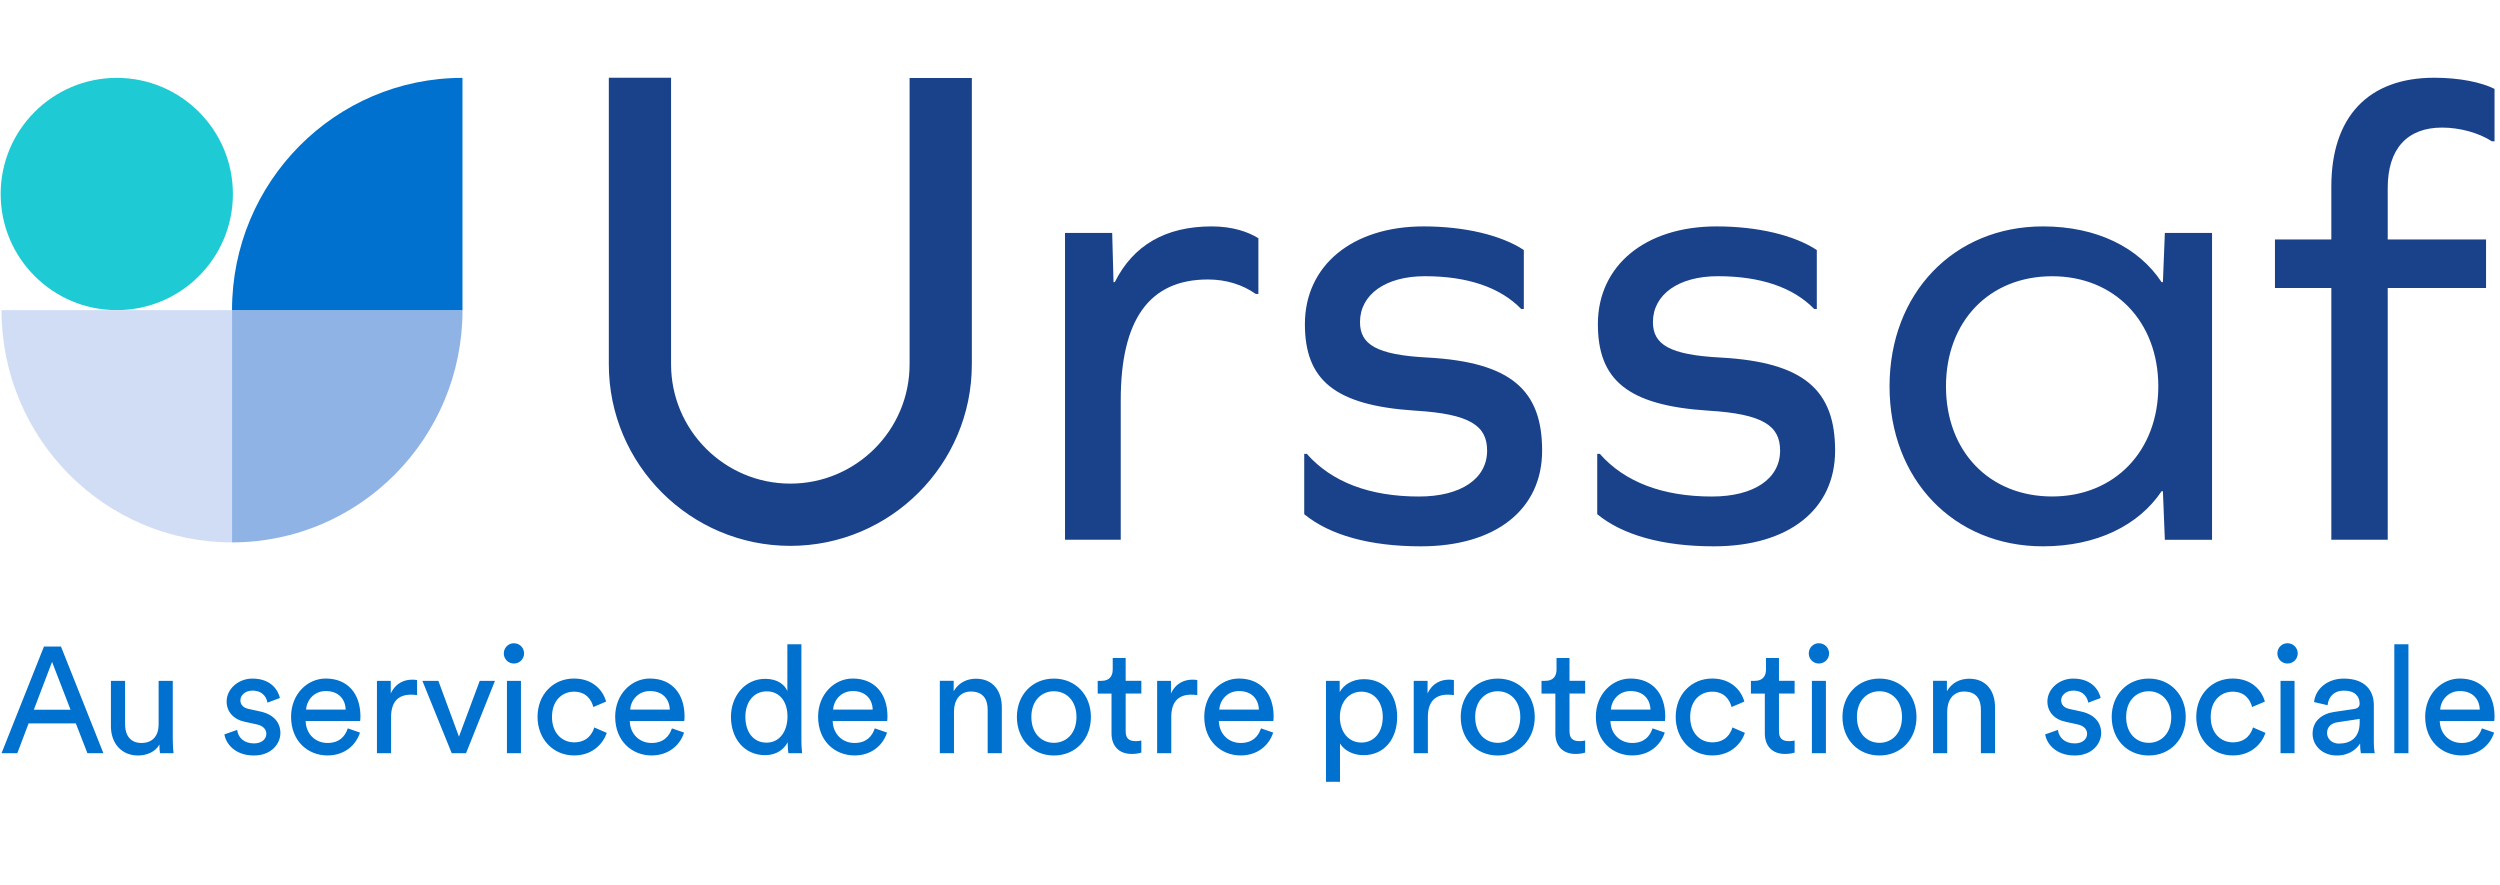
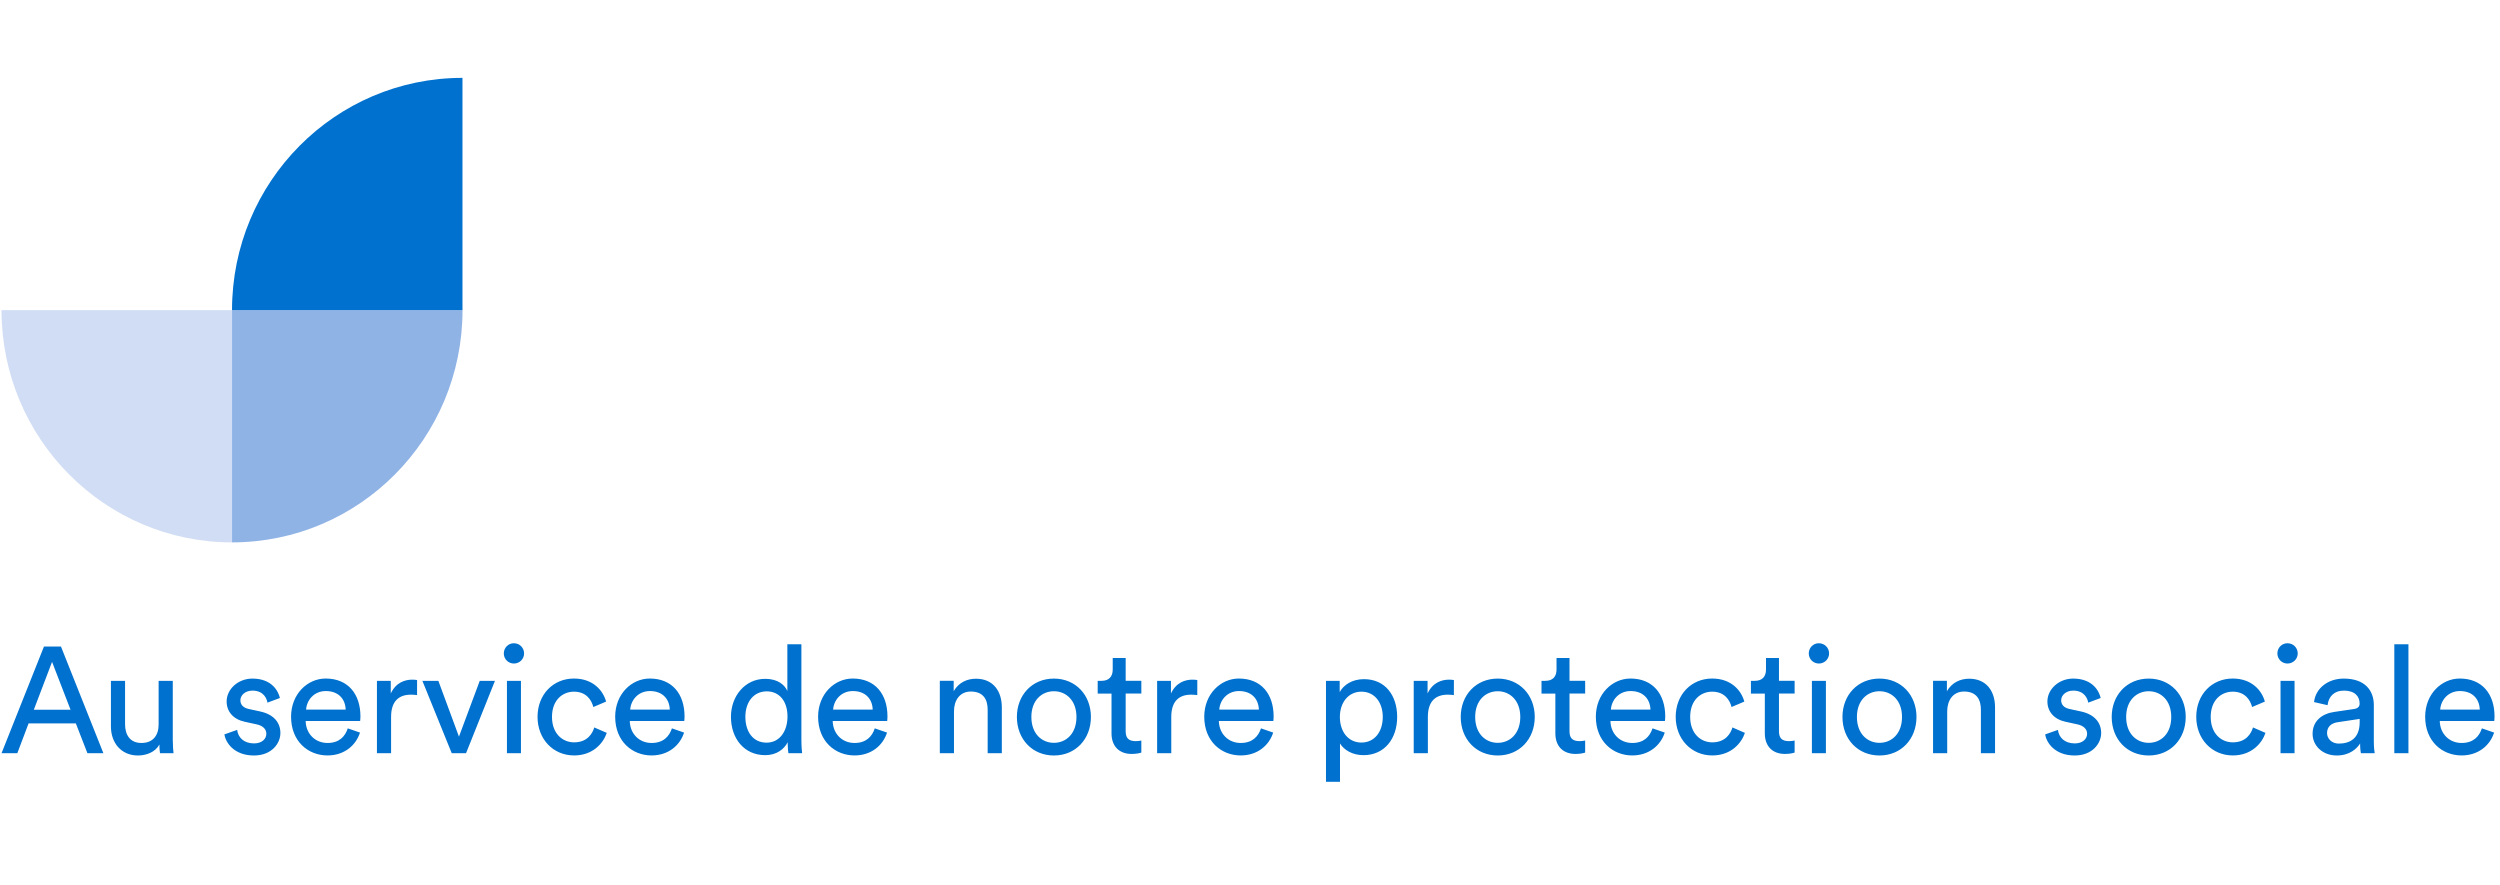
<svg xmlns="http://www.w3.org/2000/svg" width="565" zoomAndPan="magnify" viewBox="0 0 423.75 150" height="200" preserveAspectRatio="xMidYMid meet" version="1.0">
  <defs>
    <clipPath id="f5a10625bd">
      <path d="M 103 13 L 422.75 13 L 422.75 93 L 103 93 Z M 103 13 " clip-rule="nonzero" />
    </clipPath>
    <clipPath id="dd3b55eb1a">
      <path d="M 0 109 L 422.75 109 L 422.75 133 L 0 133 Z M 0 109 " clip-rule="nonzero" />
    </clipPath>
  </defs>
-   <path fill="#1ecad3" d="M 0.113 32.883 C 0.113 43.75 8.93 52.566 19.797 52.566 C 30.664 52.566 39.477 43.75 39.477 32.883 C 39.477 22.016 30.664 13.199 19.797 13.199 C 8.922 13.199 0.113 22.016 0.113 32.883 " fill-opacity="1" fill-rule="nonzero" />
  <path fill="#90b3e6" d="M 39.328 52.566 L 78.398 52.566 C 78.398 74.309 60.906 91.934 39.328 91.934 C 39.328 91.934 39.328 52.566 39.328 52.566 Z M 39.328 52.566 " fill-opacity="1" fill-rule="nonzero" />
  <path fill="#0071ce" d="M 78.391 13.199 L 78.391 52.566 L 39.328 52.566 C 39.328 30.82 56.812 13.199 78.391 13.199 " fill-opacity="1" fill-rule="nonzero" />
  <path fill="#d0ddf4" d="M 39.328 52.566 L 0.258 52.566 C 0.258 74.309 17.75 91.934 39.328 91.934 C 39.328 91.934 39.328 52.566 39.328 52.566 Z M 39.328 52.566 " fill-opacity="1" fill-rule="nonzero" />
  <g clip-path="url(#f5a10625bd)">
-     <path fill="#1a428a" d="M 164.727 61.754 L 164.727 13.223 L 154.176 13.223 L 154.176 61.754 C 154.176 72.902 145.105 81.973 133.961 81.973 C 122.816 81.973 113.746 72.902 113.746 61.754 L 113.746 13.176 L 103.195 13.176 L 103.195 61.754 C 103.195 78.719 116.992 92.523 133.961 92.523 C 150.93 92.523 164.727 78.719 164.727 61.754 M 212.852 49.824 L 213.297 49.824 L 213.297 40.379 C 211.52 39.27 208.852 38.375 205.402 38.375 C 197.512 38.375 192.07 41.602 188.957 47.82 L 188.742 47.82 L 188.516 39.484 L 180.52 39.484 L 180.52 91.484 L 189.965 91.484 L 189.965 67.82 C 189.965 54.266 194.738 47.371 204.742 47.371 C 207.855 47.371 210.633 48.262 212.852 49.824 M 230.52 54.598 C 230.52 49.926 234.852 46.816 241.516 46.816 C 248.738 46.816 254.293 48.707 257.844 52.371 L 258.289 52.371 L 258.289 42.379 C 254.398 39.824 248.176 38.375 241.289 38.375 C 229.176 38.375 221.18 45.039 221.18 54.934 C 221.18 64.379 226.18 68.711 239.844 69.602 C 249.172 70.156 252.066 72.16 252.066 76.379 C 252.066 81.152 247.621 84.16 240.508 84.16 C 232.176 84.16 225.73 81.715 221.508 76.934 L 221.066 76.934 L 221.066 87.156 C 225.398 90.711 232.176 92.602 240.84 92.602 C 253.504 92.602 261.391 86.379 261.391 76.379 C 261.391 66.156 256.168 61.379 241.949 60.602 C 233.293 60.152 230.52 58.375 230.52 54.598 M 280.172 54.598 C 280.172 49.926 284.504 46.816 291.176 46.816 C 298.402 46.816 303.953 48.707 307.508 52.371 L 307.949 52.371 L 307.949 42.379 C 304.059 39.824 297.84 38.375 290.949 38.375 C 278.84 38.375 270.84 45.039 270.84 54.934 C 270.84 64.379 275.84 68.711 289.504 69.602 C 298.836 70.156 301.727 72.16 301.727 76.379 C 301.727 81.152 297.285 84.16 290.172 84.16 C 281.836 84.16 275.391 81.715 271.172 76.934 L 270.73 76.934 L 270.73 87.156 C 275.062 90.711 281.836 92.602 290.5 92.602 C 303.168 92.602 311.051 86.379 311.051 76.379 C 311.051 66.156 305.828 61.379 291.609 60.602 C 282.953 60.152 280.172 58.375 280.172 54.598 M 365.832 65.488 C 365.832 76.484 358.391 84.152 347.836 84.152 C 337.172 84.152 329.844 76.484 329.844 65.488 C 329.844 54.484 337.172 46.824 347.836 46.824 C 358.391 46.816 365.832 54.484 365.832 65.488 M 366.941 91.492 L 374.941 91.492 L 374.941 39.484 L 366.941 39.484 L 366.613 47.82 L 366.387 47.82 C 362.496 41.93 355.387 38.375 346.277 38.375 C 331.168 38.375 320.277 49.711 320.277 65.488 C 320.277 81.266 331.16 92.602 346.277 92.602 C 355.387 92.602 362.496 89.047 366.387 83.27 L 366.613 83.27 Z M 422.824 23.957 L 422.824 15.066 C 420.605 13.957 416.934 13.176 412.602 13.176 C 401.383 13.176 395.16 19.84 395.16 31.625 L 395.16 40.594 L 385.605 40.594 L 385.605 48.816 L 395.16 48.816 L 395.16 91.484 L 404.719 91.484 L 404.719 48.816 L 421.387 48.816 L 421.387 40.594 L 404.719 40.594 L 404.719 31.848 C 404.719 25.184 408.051 21.625 413.938 21.625 C 416.934 21.625 420.156 22.508 422.383 23.957 C 422.383 23.957 422.824 23.957 422.824 23.957 Z M 422.824 23.957 " fill-opacity="1" fill-rule="nonzero" />
-   </g>
+     </g>
  <g clip-path="url(#dd3b55eb1a)">
    <path fill="#0071ce" d="M 420.68 123.457 C 420.223 124.84 419.227 125.934 417.242 125.934 C 415.172 125.934 413.59 124.402 413.539 122.207 L 422.773 122.207 C 422.797 122.051 422.824 121.75 422.824 121.441 C 422.824 117.621 420.711 115.012 416.934 115.012 C 413.848 115.012 411.066 117.637 411.066 121.488 C 411.066 125.648 413.949 128.047 417.242 128.047 C 420.098 128.047 422.062 126.336 422.75 124.172 Z M 413.613 120.273 C 413.719 118.691 414.941 117.133 416.957 117.133 C 419.121 117.133 420.27 118.512 420.32 120.273 Z M 408.23 109.203 L 405.836 109.203 L 405.836 127.672 L 408.23 127.672 Z M 396.422 126.039 C 395.199 126.039 394.434 125.168 394.434 124.254 C 394.434 123.16 395.199 122.566 396.219 122.418 L 399.965 121.855 L 399.965 122.418 C 399.965 125.094 398.383 126.039 396.422 126.039 M 391.984 124.383 C 391.984 126.32 393.586 128.055 396.09 128.055 C 398.285 128.055 399.508 126.875 400.039 126.016 C 400.039 126.906 400.117 127.363 400.168 127.672 L 402.516 127.672 C 402.461 127.363 402.363 126.727 402.363 125.656 L 402.363 119.508 C 402.363 117.109 400.934 115.02 397.258 115.02 C 394.605 115.02 392.492 116.652 392.23 119 L 394.523 119.531 C 394.676 118.098 395.617 117.059 397.305 117.059 C 399.164 117.059 399.957 118.055 399.957 119.254 C 399.957 119.688 399.754 120.07 399.012 120.176 L 395.699 120.664 C 393.594 120.961 391.984 122.184 391.984 124.383 M 386.016 110.762 C 386.016 111.707 386.781 112.469 387.727 112.469 C 388.691 112.469 389.465 111.707 389.465 110.762 C 389.465 109.793 388.699 109.031 387.727 109.031 C 386.781 109.023 386.016 109.785 386.016 110.762 M 388.926 115.402 L 386.551 115.402 L 386.551 127.672 L 388.926 127.672 Z M 378.441 117.238 C 380.531 117.238 381.422 118.641 381.73 119.84 L 383.895 118.918 C 383.387 117.059 381.699 115.012 378.441 115.012 C 374.945 115.012 372.266 117.688 372.266 121.516 C 372.266 125.242 374.895 128.047 378.461 128.047 C 381.648 128.047 383.41 125.977 384 124.223 L 381.879 123.301 C 381.602 124.27 380.754 125.828 378.461 125.828 C 376.477 125.828 374.715 124.32 374.715 121.516 C 374.715 118.668 376.508 117.238 378.441 117.238 M 364.207 115.02 C 360.535 115.02 357.934 117.801 357.934 121.523 C 357.934 125.273 360.535 128.055 364.207 128.055 C 367.879 128.055 370.48 125.273 370.48 121.523 C 370.488 117.801 367.887 115.02 364.207 115.02 M 364.207 125.91 C 362.168 125.91 360.383 124.383 360.383 121.523 C 360.383 118.691 362.168 117.164 364.207 117.164 C 366.246 117.164 368.027 118.691 368.027 121.523 C 368.035 124.383 366.254 125.91 364.207 125.91 M 346.66 124.477 C 346.863 125.879 348.293 128.055 351.66 128.055 C 354.695 128.055 356.148 125.984 356.148 124.254 C 356.148 122.441 354.98 121.09 352.754 120.602 L 350.77 120.168 C 349.824 119.965 349.367 119.426 349.367 118.691 C 349.367 117.852 350.184 117.059 351.406 117.059 C 353.348 117.059 353.855 118.461 353.953 119.098 L 356.066 118.309 C 355.812 117.215 354.77 115.02 351.398 115.02 C 349 115.02 347.035 116.805 347.035 118.895 C 347.035 120.625 348.184 121.93 350.094 122.336 L 352.184 122.793 C 353.203 123.023 353.766 123.609 353.766 124.375 C 353.766 125.242 353.023 126.008 351.676 126.008 C 349.945 126.008 348.969 124.988 348.82 123.715 Z M 330.051 120.582 C 330.051 118.723 331.02 117.215 332.906 117.215 C 335.051 117.215 335.762 118.594 335.762 120.305 L 335.762 127.672 L 338.16 127.672 L 338.16 119.891 C 338.16 117.164 336.707 115.043 333.777 115.043 C 332.344 115.043 330.891 115.625 330 117.156 L 330 115.395 L 327.652 115.395 L 327.652 127.664 L 330.051 127.664 Z M 318.57 115.02 C 314.898 115.02 312.297 117.801 312.297 121.523 C 312.297 125.273 314.898 128.055 318.57 128.055 C 322.242 128.055 324.844 125.273 324.844 121.523 C 324.844 117.801 322.242 115.02 318.57 115.02 M 318.57 125.91 C 316.531 125.91 314.746 124.383 314.746 121.523 C 314.746 118.691 316.531 117.164 318.57 117.164 C 320.609 117.164 322.391 118.691 322.391 121.523 C 322.398 124.383 320.609 125.91 318.57 125.91 M 306.586 110.762 C 306.586 111.707 307.352 112.469 308.293 112.469 C 309.262 112.469 310.031 111.707 310.031 110.762 C 310.031 109.793 309.27 109.031 308.293 109.031 C 307.352 109.023 306.586 109.785 306.586 110.762 M 309.492 115.402 L 307.117 115.402 L 307.117 127.672 L 309.492 127.672 Z M 301.535 111.527 L 299.336 111.527 L 299.336 113.512 C 299.336 114.586 298.777 115.402 297.449 115.402 L 296.781 115.402 L 296.781 117.566 L 299.137 117.566 L 299.137 124.297 C 299.137 126.516 300.461 127.793 302.555 127.793 C 303.371 127.793 303.984 127.641 304.188 127.559 L 304.188 125.52 C 303.984 125.574 303.551 125.625 303.242 125.625 C 301.992 125.625 301.535 125.062 301.535 123.938 L 301.535 117.559 L 304.188 117.559 L 304.188 115.395 L 301.535 115.395 Z M 290.207 117.238 C 292.301 117.238 293.191 118.641 293.5 119.84 L 295.664 118.918 C 295.156 117.059 293.469 115.012 290.207 115.012 C 286.715 115.012 284.031 117.688 284.031 121.516 C 284.031 125.242 286.664 128.047 290.23 128.047 C 293.418 128.047 295.18 125.977 295.762 124.223 L 293.648 123.301 C 293.371 124.27 292.523 125.828 290.23 125.828 C 288.246 125.828 286.484 124.32 286.484 121.516 C 286.484 118.668 288.266 117.238 290.207 117.238 M 280.105 123.457 C 279.648 124.84 278.652 125.934 276.664 125.934 C 274.598 125.934 273.016 124.402 272.969 122.207 L 282.203 122.207 C 282.227 122.051 282.258 121.75 282.258 121.441 C 282.258 117.621 280.137 115.012 276.367 115.012 C 273.277 115.012 270.496 117.637 270.496 121.488 C 270.496 125.648 273.383 128.047 276.664 128.047 C 279.52 128.047 281.484 126.336 282.176 124.172 Z M 273.047 120.273 C 273.148 118.691 274.371 117.133 276.387 117.133 C 278.555 117.133 279.699 118.512 279.754 120.273 Z M 266.031 111.527 L 263.832 111.527 L 263.832 113.512 C 263.832 114.586 263.273 115.402 261.945 115.402 L 261.285 115.402 L 261.285 117.566 L 263.633 117.566 L 263.633 124.297 C 263.633 126.516 264.957 127.793 267.051 127.793 C 267.867 127.793 268.48 127.641 268.684 127.559 L 268.684 125.52 C 268.48 125.574 268.047 125.625 267.738 125.625 C 266.488 125.625 266.031 125.062 266.031 123.938 L 266.031 117.559 L 268.684 117.559 L 268.684 115.395 L 266.031 115.395 Z M 253.867 115.02 C 250.191 115.02 247.594 117.801 247.594 121.523 C 247.594 125.273 250.191 128.055 253.867 128.055 C 257.539 128.055 260.141 125.273 260.141 121.523 C 260.141 117.801 257.539 115.02 253.867 115.02 M 253.867 125.91 C 251.828 125.91 250.043 124.383 250.043 121.523 C 250.043 118.691 251.828 117.164 253.867 117.164 C 255.902 117.164 257.688 118.691 257.688 121.523 C 257.688 124.383 255.902 125.91 253.867 125.91 M 246.438 115.273 C 246.309 115.242 245.98 115.199 245.645 115.199 C 244.391 115.199 242.863 115.656 241.973 117.543 L 241.973 115.402 L 239.625 115.402 L 239.625 127.672 L 242.023 127.672 L 242.023 121.523 C 242.023 118.82 243.371 117.746 245.387 117.746 C 245.719 117.746 246.078 117.77 246.43 117.82 Z M 234.379 121.523 C 234.379 124.051 232.977 125.863 230.758 125.863 C 228.562 125.863 227.109 124.059 227.109 121.523 C 227.109 119.074 228.562 117.238 230.758 117.238 C 233 117.238 234.379 119.074 234.379 121.523 M 227.129 132.52 L 227.129 126.016 C 227.789 127.109 229.223 128 231.109 128 C 234.707 128 236.82 125.168 236.82 121.516 C 236.82 117.949 234.859 115.117 231.188 115.117 C 229.199 115.117 227.746 116.082 227.078 117.312 L 227.078 115.402 L 224.754 115.402 L 224.754 132.512 Z M 213.738 123.457 C 213.281 124.84 212.281 125.934 210.297 125.934 C 208.227 125.934 206.648 124.402 206.594 122.207 L 215.828 122.207 C 215.852 122.051 215.879 121.75 215.879 121.441 C 215.879 117.621 213.766 115.012 209.988 115.012 C 206.902 115.012 204.121 117.637 204.121 121.488 C 204.121 125.648 207.008 128.047 210.297 128.047 C 213.152 128.047 215.117 126.336 215.805 124.172 Z M 206.668 120.273 C 206.773 118.691 207.996 117.133 210.012 117.133 C 212.18 117.133 213.324 118.512 213.379 120.273 Z M 202.945 115.273 C 202.816 115.242 202.488 115.199 202.148 115.199 C 200.898 115.199 199.371 115.656 198.477 117.543 L 198.477 115.402 L 196.133 115.402 L 196.133 127.672 L 198.531 127.672 L 198.531 121.523 C 198.531 118.82 199.879 117.746 201.895 117.746 C 202.227 117.746 202.586 117.77 202.938 117.82 Z M 190.801 111.527 L 188.605 111.527 L 188.605 113.512 C 188.605 114.586 188.043 115.402 186.719 115.402 L 186.059 115.402 L 186.059 117.566 L 188.402 117.566 L 188.402 124.297 C 188.402 126.516 189.73 127.793 191.82 127.793 C 192.641 127.793 193.254 127.641 193.457 127.559 L 193.457 125.52 C 193.254 125.574 192.82 125.625 192.512 125.625 C 191.258 125.625 190.801 125.062 190.801 123.938 L 190.801 117.559 L 193.457 117.559 L 193.457 115.395 L 190.801 115.395 Z M 178.637 115.02 C 174.965 115.02 172.363 117.801 172.363 121.523 C 172.363 125.273 174.965 128.055 178.637 128.055 C 182.312 128.055 184.91 125.273 184.91 121.523 C 184.91 117.801 182.312 115.02 178.637 115.02 M 178.637 125.91 C 176.598 125.91 174.816 124.383 174.816 121.523 C 174.816 118.691 176.598 117.164 178.637 117.164 C 180.676 117.164 182.461 118.691 182.461 121.523 C 182.461 124.383 180.676 125.91 178.637 125.91 M 161.699 120.582 C 161.699 118.723 162.668 117.215 164.555 117.215 C 166.699 117.215 167.41 118.594 167.41 120.305 L 167.41 127.672 L 169.809 127.672 L 169.809 119.891 C 169.809 117.164 168.355 115.043 165.426 115.043 C 163.992 115.043 162.539 115.625 161.648 117.156 L 161.648 115.395 L 159.301 115.395 L 159.301 127.664 L 161.699 127.664 Z M 148.277 123.457 C 147.82 124.84 146.82 125.934 144.836 125.934 C 142.766 125.934 141.188 124.402 141.141 122.207 L 150.375 122.207 C 150.398 122.051 150.426 121.75 150.426 121.441 C 150.426 117.621 148.305 115.012 144.535 115.012 C 141.449 115.012 138.668 117.637 138.668 121.488 C 138.668 125.648 141.555 128.047 144.844 128.047 C 147.699 128.047 149.664 126.336 150.352 124.172 Z M 141.215 120.273 C 141.32 118.691 142.543 117.133 144.559 117.133 C 146.723 117.133 147.871 118.512 147.922 120.273 Z M 133.512 126.016 C 133.512 126.758 133.586 127.395 133.637 127.672 L 135.961 127.672 C 135.938 127.469 135.836 126.578 135.836 125.398 L 135.836 109.203 L 133.457 109.203 L 133.457 117.133 C 133.055 116.137 131.875 115.062 129.711 115.062 C 126.242 115.062 123.895 118.023 123.895 121.496 C 123.895 125.145 126.113 128 129.711 128 C 131.621 128 132.926 126.98 133.512 125.805 Z M 126.34 121.496 C 126.34 118.969 127.77 117.184 129.957 117.184 C 132.152 117.184 133.48 118.918 133.48 121.441 C 133.48 123.969 132.133 125.879 129.938 125.879 C 127.641 125.887 126.34 124.02 126.34 121.496 M 113.891 123.457 C 113.43 124.84 112.434 125.934 110.441 125.934 C 108.371 125.934 106.793 124.402 106.746 122.207 L 115.98 122.207 C 116.004 122.051 116.031 121.75 116.031 121.441 C 116.031 117.621 113.918 115.012 110.141 115.012 C 107.055 115.012 104.273 117.637 104.273 121.488 C 104.273 125.648 107.16 128.047 110.441 128.047 C 113.297 128.047 115.262 126.336 115.949 124.172 Z M 106.82 120.273 C 106.926 118.691 108.148 117.133 110.164 117.133 C 112.328 117.133 113.477 118.512 113.527 120.273 Z M 97.281 117.238 C 99.371 117.238 100.262 118.641 100.57 119.84 L 102.734 118.918 C 102.227 117.059 100.539 115.012 97.281 115.012 C 93.789 115.012 91.113 117.688 91.113 121.516 C 91.113 125.242 93.734 128.047 97.309 128.047 C 100.496 128.047 102.258 125.977 102.848 124.223 L 100.727 123.301 C 100.449 124.27 99.602 125.828 97.309 125.828 C 95.324 125.828 93.562 124.32 93.562 121.516 C 93.562 118.668 95.348 117.238 97.281 117.238 M 85.395 110.762 C 85.395 111.707 86.156 112.469 87.102 112.469 C 88.07 112.469 88.832 111.707 88.832 110.762 C 88.832 109.793 88.07 109.031 87.102 109.031 C 86.164 109.023 85.395 109.785 85.395 110.762 M 88.301 115.402 L 85.926 115.402 L 85.926 127.672 L 88.301 127.672 Z M 83.895 115.402 L 81.316 115.402 L 77.793 124.859 L 74.301 115.402 L 71.594 115.402 L 76.57 127.672 L 78.992 127.672 Z M 70.703 115.273 C 70.574 115.242 70.246 115.199 69.906 115.199 C 68.656 115.199 67.129 115.656 66.234 117.543 L 66.234 115.402 L 63.891 115.402 L 63.891 127.672 L 66.289 127.672 L 66.289 121.523 C 66.289 118.82 67.637 117.746 69.652 117.746 C 69.984 117.746 70.344 117.77 70.695 117.82 L 70.695 115.273 Z M 58.949 123.457 C 58.492 124.84 57.496 125.934 55.512 125.934 C 53.441 125.934 51.859 124.402 51.809 122.207 L 61.043 122.207 C 61.062 122.051 61.094 121.75 61.094 121.441 C 61.094 117.621 58.98 115.012 55.203 115.012 C 52.113 115.012 49.336 117.637 49.336 121.488 C 49.336 125.648 52.219 128.047 55.512 128.047 C 58.367 128.047 60.328 126.336 61.02 124.172 Z M 51.883 120.273 C 51.988 118.691 53.211 117.133 55.227 117.133 C 57.391 117.133 58.539 118.512 58.59 120.273 Z M 38.039 124.477 C 38.242 125.879 39.672 128.055 43.039 128.055 C 46.074 128.055 47.527 125.984 47.527 124.254 C 47.527 122.441 46.359 121.09 44.133 120.602 L 42.148 120.168 C 41.203 119.965 40.746 119.426 40.746 118.691 C 40.746 117.852 41.562 117.059 42.785 117.059 C 44.727 117.059 45.234 118.461 45.332 119.098 L 47.445 118.309 C 47.191 117.215 46.141 115.02 42.777 115.02 C 40.379 115.02 38.414 116.805 38.414 118.895 C 38.414 120.625 39.562 121.93 41.473 122.336 L 43.562 122.793 C 44.582 123.023 45.145 123.609 45.145 124.375 C 45.145 125.242 44.402 126.008 43.055 126.008 C 41.32 126.008 40.348 124.988 40.199 123.715 Z M 27.016 126.195 C 27.016 126.703 27.066 127.395 27.121 127.672 L 29.414 127.672 C 29.359 127.238 29.285 126.367 29.285 125.398 L 29.285 115.402 L 26.887 115.402 L 26.887 122.801 C 26.887 124.656 25.922 125.934 23.98 125.934 C 21.961 125.934 21.199 124.457 21.199 122.77 L 21.199 115.402 L 18.801 115.402 L 18.801 123.129 C 18.801 125.91 20.531 128.055 23.395 128.055 C 24.816 128.055 26.348 127.469 27.016 126.195 M 8.824 112.188 L 11.957 120.297 L 5.734 120.297 Z M 14.82 127.672 L 17.527 127.672 L 10.332 109.586 L 7.453 109.586 L 0.258 127.672 L 2.934 127.672 L 4.844 122.621 L 12.855 122.621 Z M 14.82 127.672 " fill-opacity="1" fill-rule="nonzero" />
  </g>
</svg>